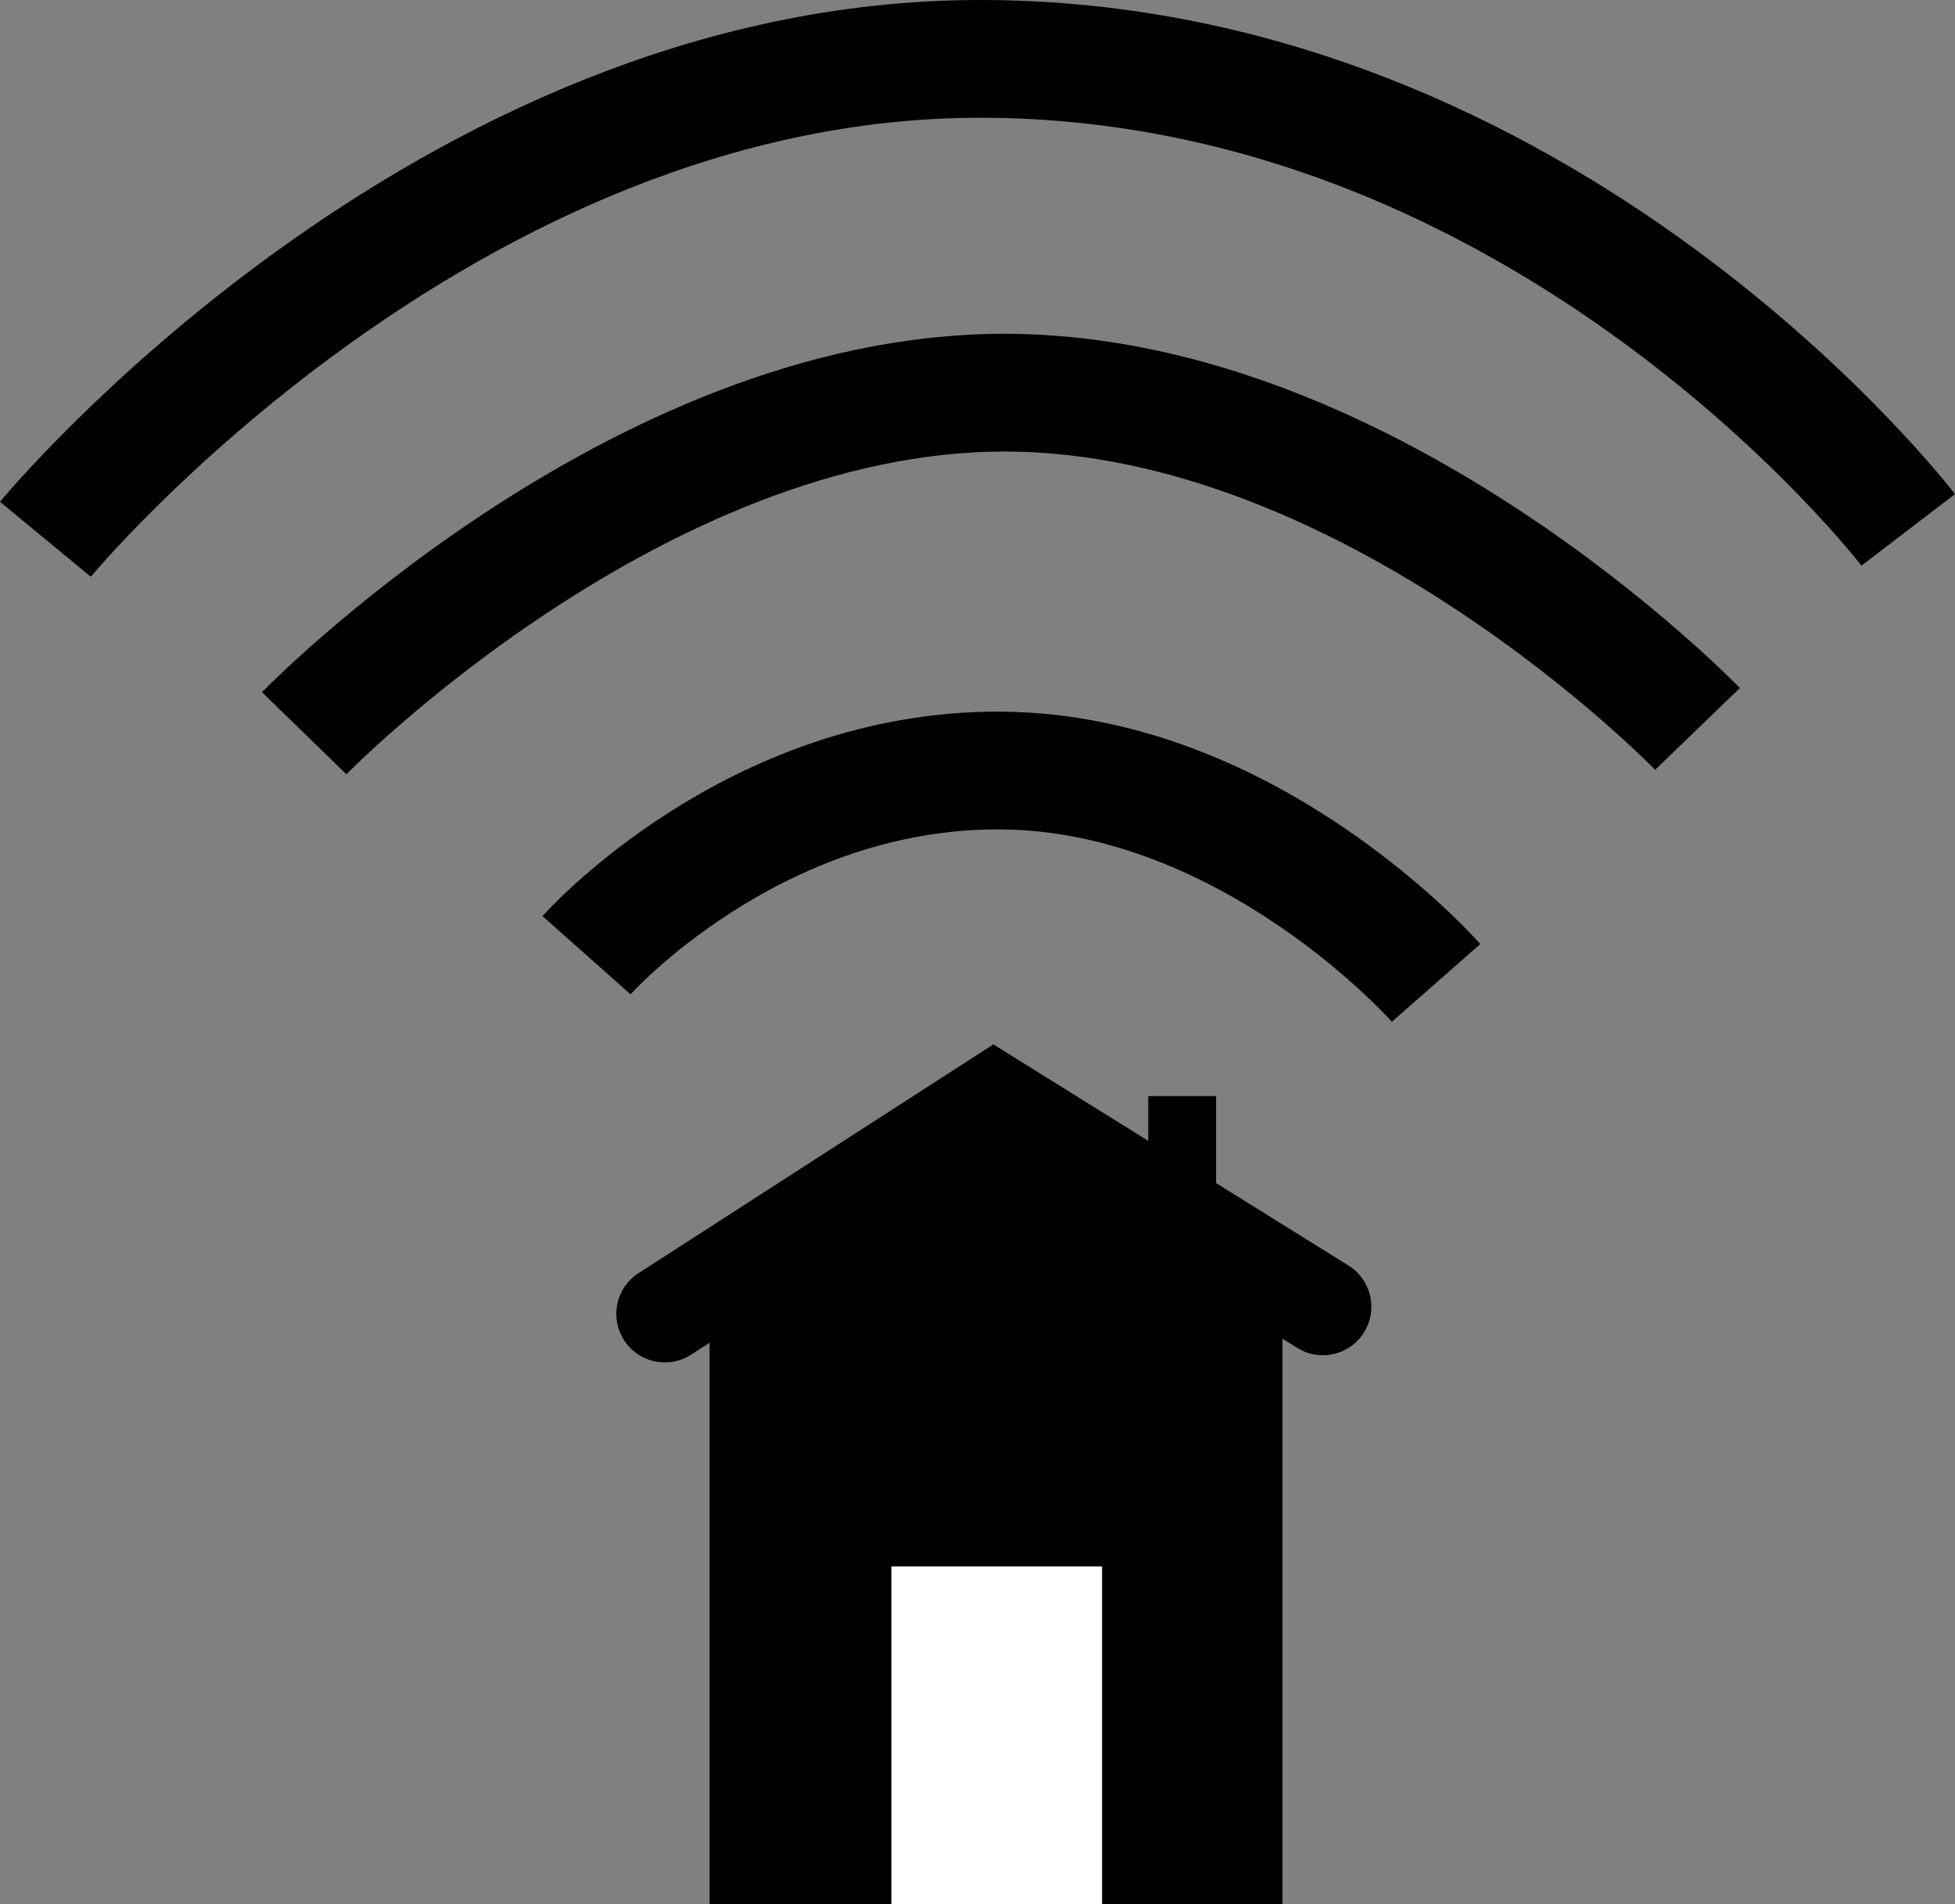
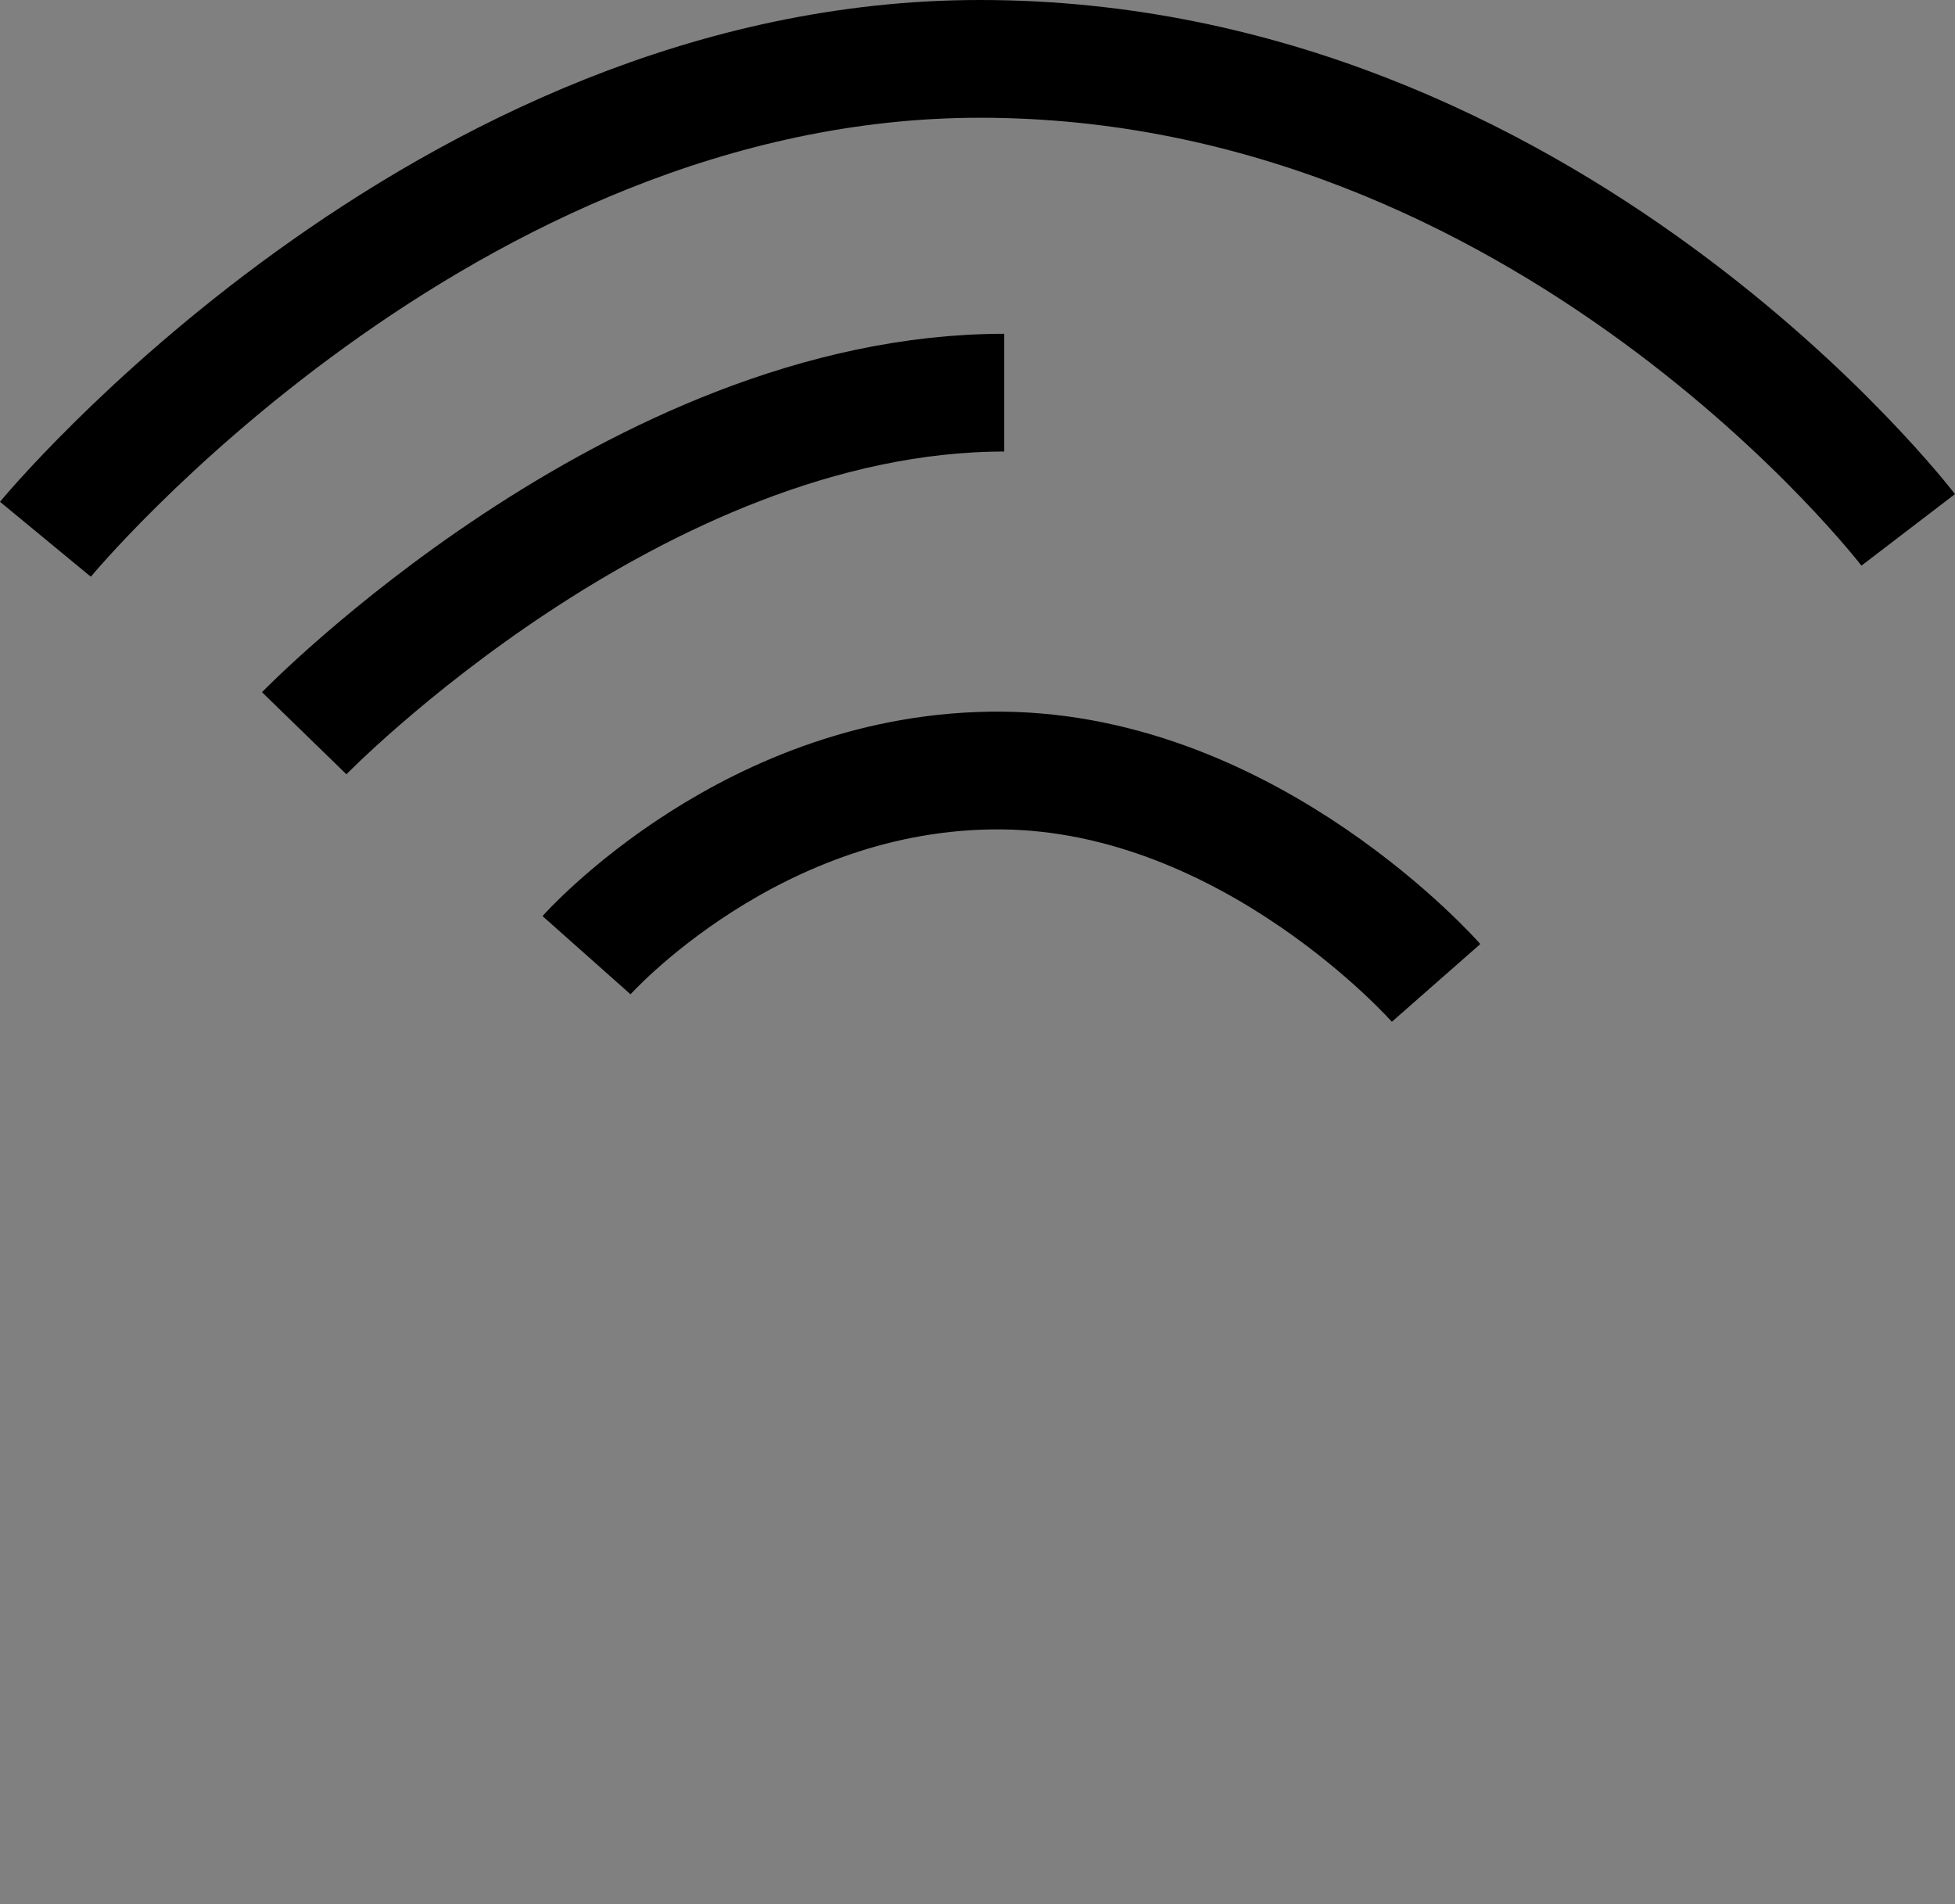
<svg xmlns="http://www.w3.org/2000/svg" id="Слой_1" data-name="Слой 1" viewBox="0 0 564.45 549.81">
  <rect x="0" y="0" width="564.45" height="549.81" fill="#808080" stroke="none" />
  <defs>
    <style>.cls-1,.cls-3{fill:none;stroke:#000;stroke-miterlimit:10;}.cls-1{stroke-linecap:round;stroke-width:28px;}.cls-2{fill:#fff;}.cls-3{stroke-width:34px;}</style>
  </defs>
-   <polygon points="370.28 549.81 204.86 549.81 204.86 384.39 287.57 333.14 370.28 384.39 370.28 549.81" />
-   <polyline class="cls-1" points="191.94 379.39 286.94 318.14 381.94 377.31" />
-   <rect class="cls-2" x="257.36" y="452.31" width="60.83" height="97.5" />
-   <polygon points="351.11 353.98 331.53 351.06 331.53 316.48 351.11 316.48 351.11 353.98" />
  <path class="cls-3" d="M771.4,588s48-54,120-53.32S1016.69,596,1016.69,596" transform="translate(-602.06 -312.19)" />
-   <path class="cls-3" d="M689.89,523.91S785.51,425.57,892,425.57s200.16,97.09,200.16,97.09" transform="translate(-602.06 -312.19)" />
+   <path class="cls-3" d="M689.89,523.91S785.51,425.57,892,425.57" transform="translate(-602.06 -312.19)" />
  <path class="cls-3" d="M615.17,467.9S729.62,329.19,885,329.19c164,0,268,136,268,136" transform="translate(-602.06 -312.19)" />
</svg>